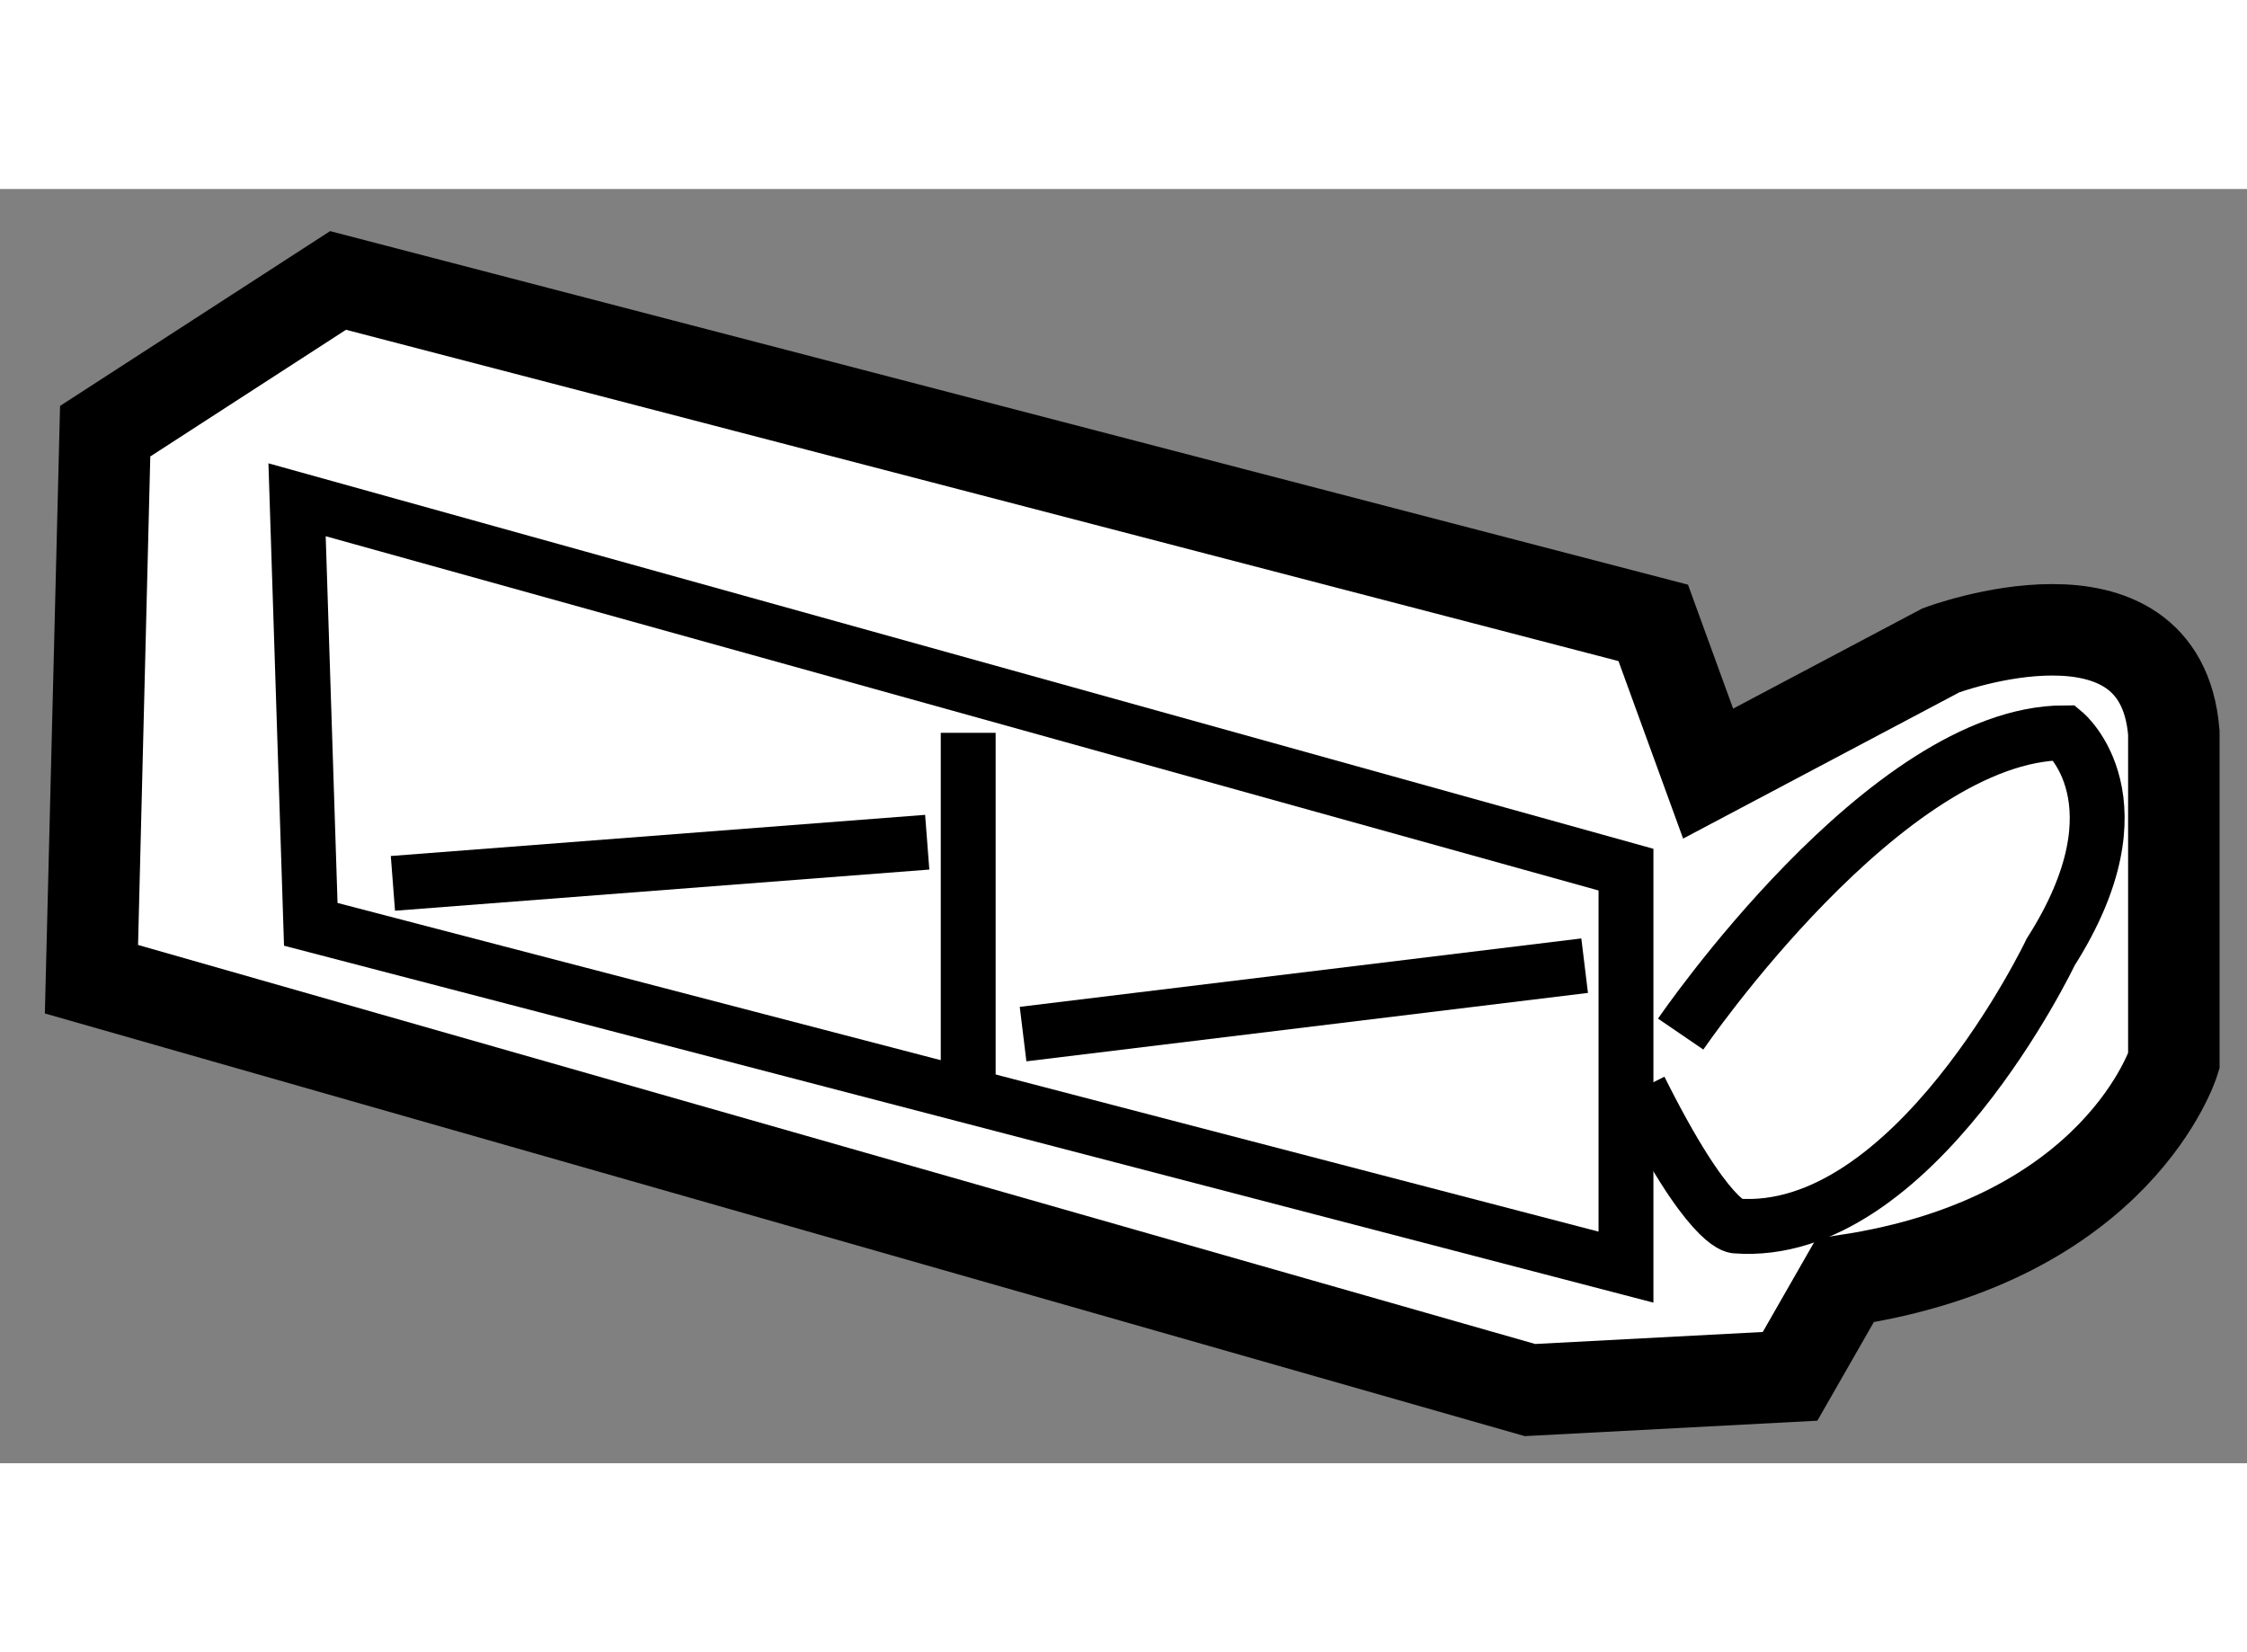
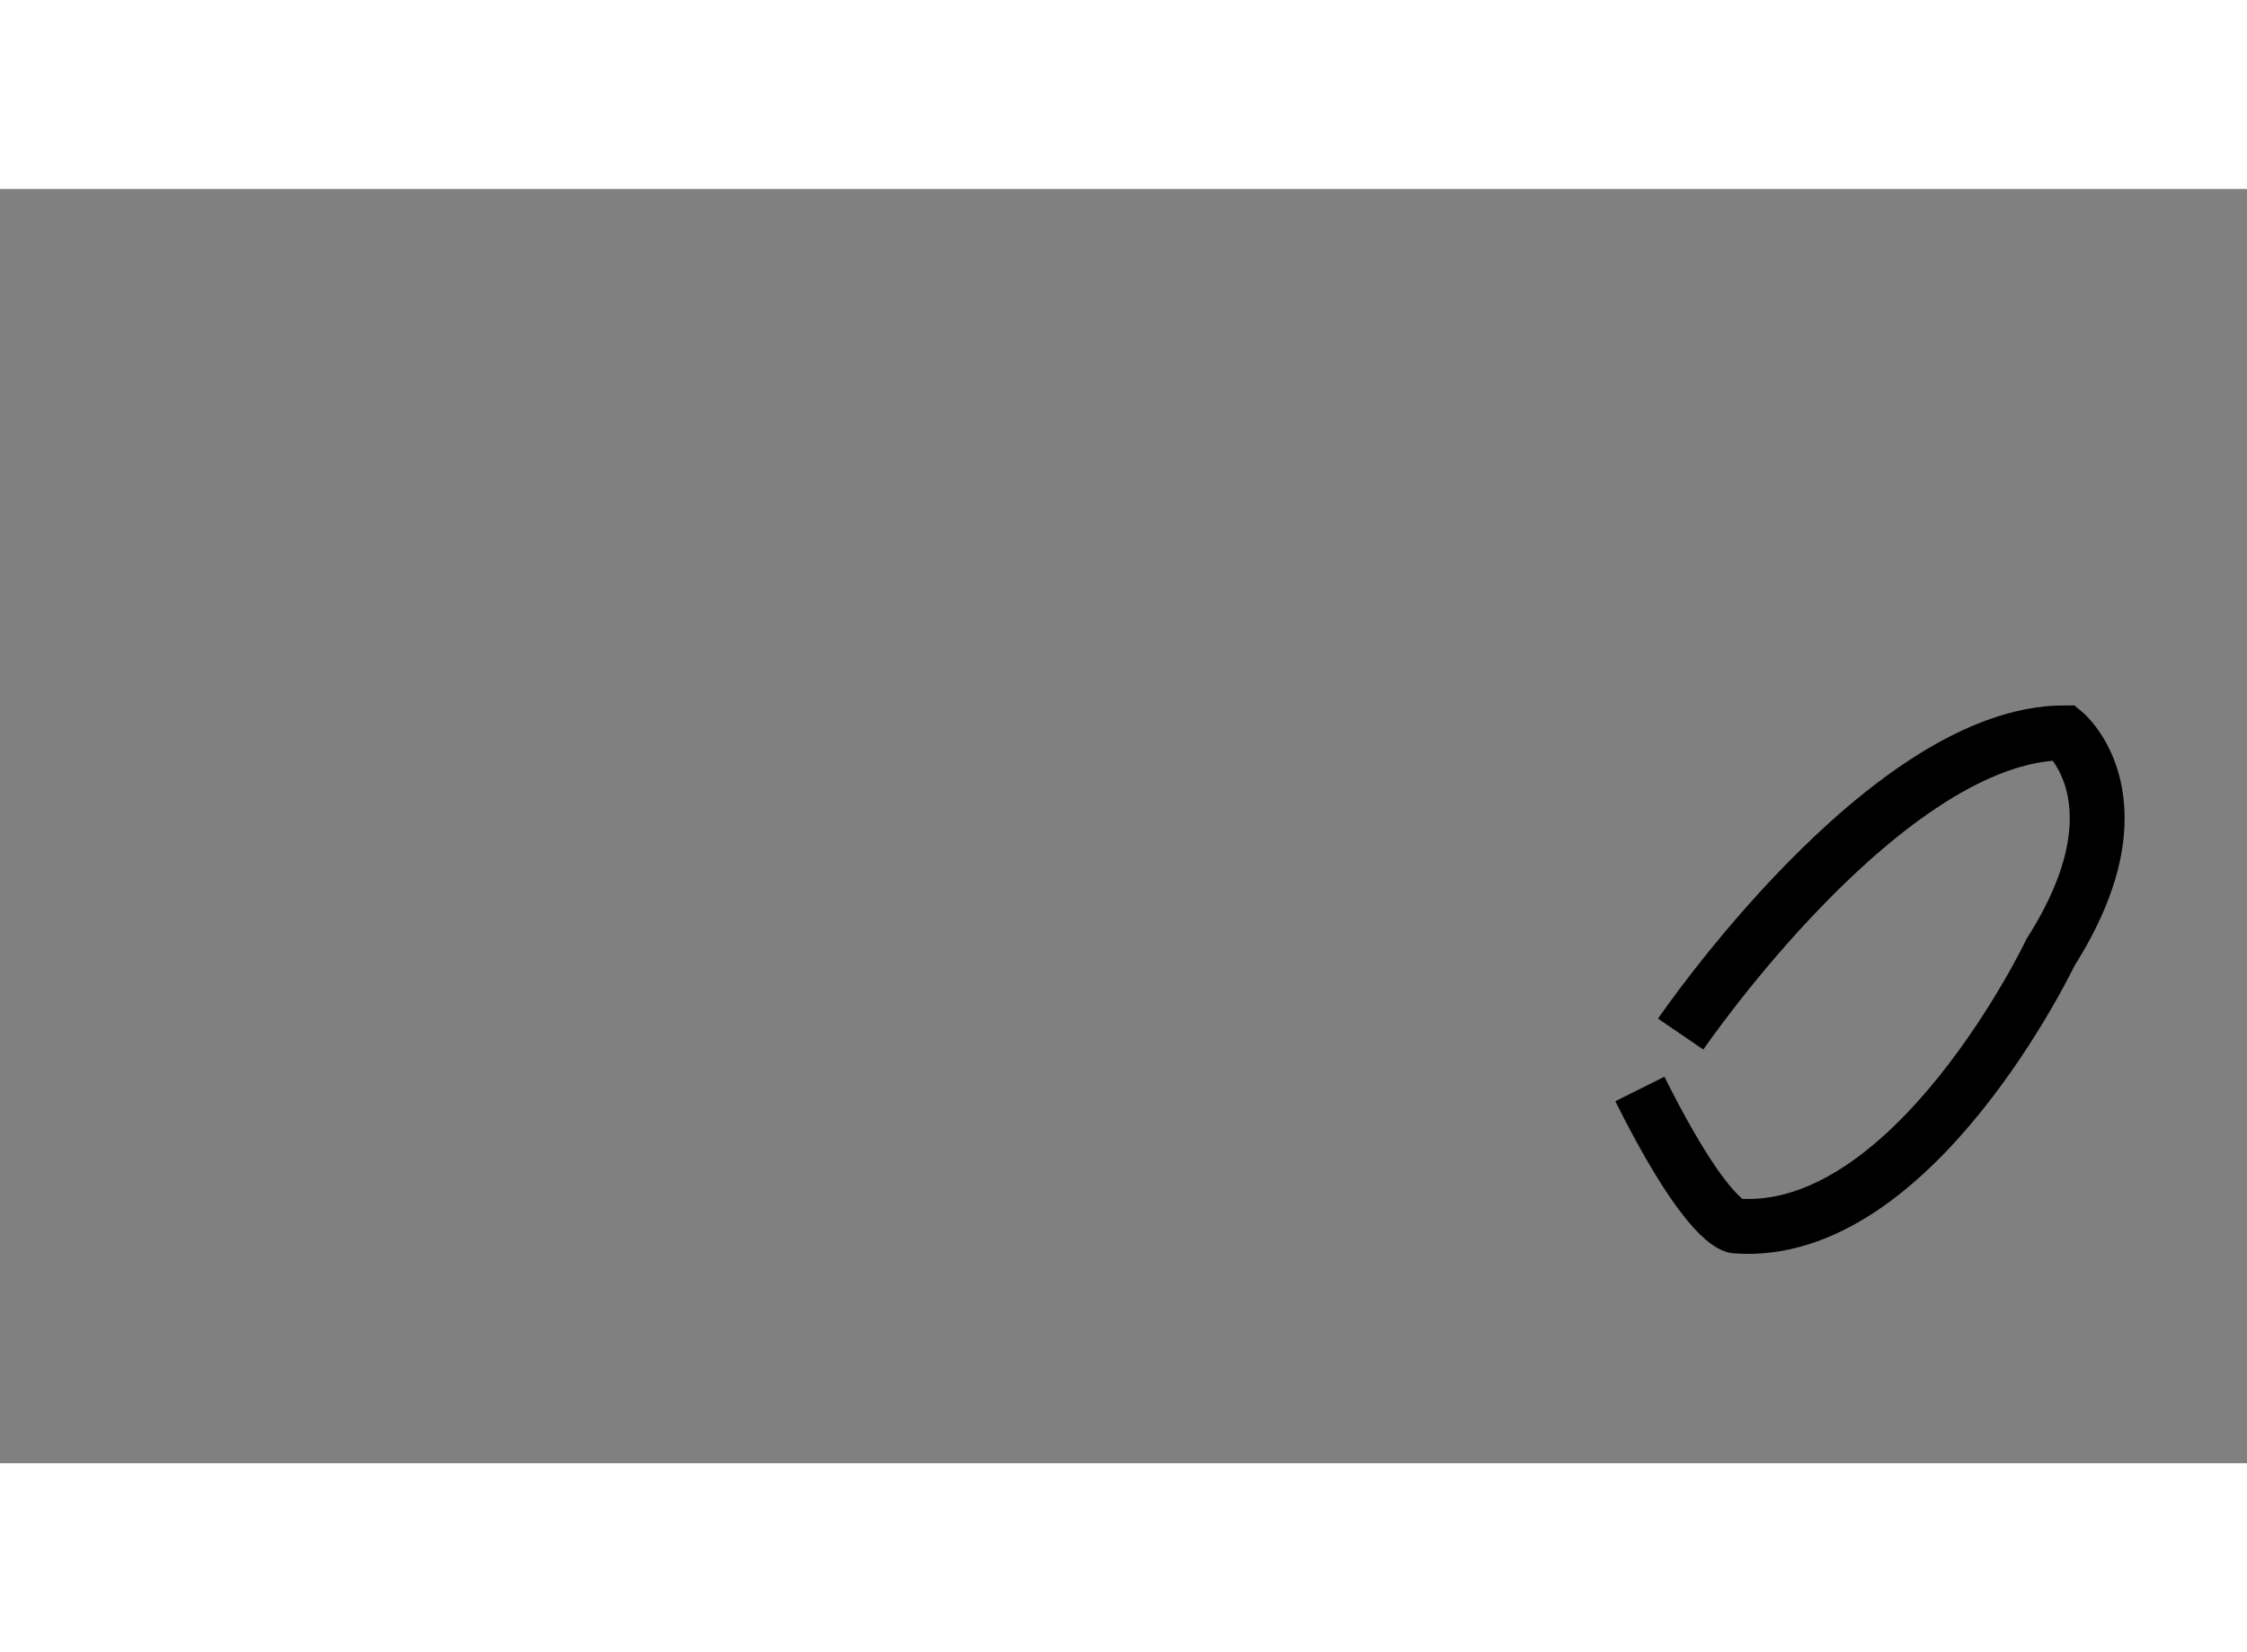
<svg xmlns="http://www.w3.org/2000/svg" version="1.1" x="0px" y="0px" width="244.8px" height="180px" viewBox="96.811 65.432 12.284 6.966" enable-background="new 0 0 244.8 180" xml:space="preserve">
  <rect x="96.811" y="65.432" width="12.284" height="6.966" fill="#808080" stroke="none" />
  <g>
-     <path fill="#FFFFFF" stroke="#000000" stroke-width="0.5" d="M97.311,69.752l0.075-2.996l1.273-0.824l7.19,1.872l0.3,0.824     l1.273-0.674c0,0,1.199-0.449,1.273,0.45v1.796c0,0-0.3,0.975-1.798,1.199l-0.3,0.524l-1.422,0.075L97.311,69.752z" />
-     <polygon fill="none" stroke="#000000" stroke-width="0.3" points="105.7,71.326 105.7,69.153 98.435,67.131 98.51,69.452   " />
    <path fill="none" stroke="#000000" stroke-width="0.3" d="M105.999,70.052c0,0,1.124-1.647,2.098-1.647     c0,0,0.449,0.374-0.075,1.198c0,0-0.749,1.573-1.722,1.498c0,0-0.15,0-0.524-0.749" />
-     <line fill="none" stroke="#000000" stroke-width="0.3" x1="102.104" y1="70.277" x2="102.104" y2="68.405" />
-     <line fill="none" stroke="#000000" stroke-width="0.3" x1="98.959" y1="69.228" x2="101.88" y2="69.003" />
-     <line fill="none" stroke="#000000" stroke-width="0.3" x1="102.404" y1="70.052" x2="105.474" y2="69.678" />
  </g>
</svg>